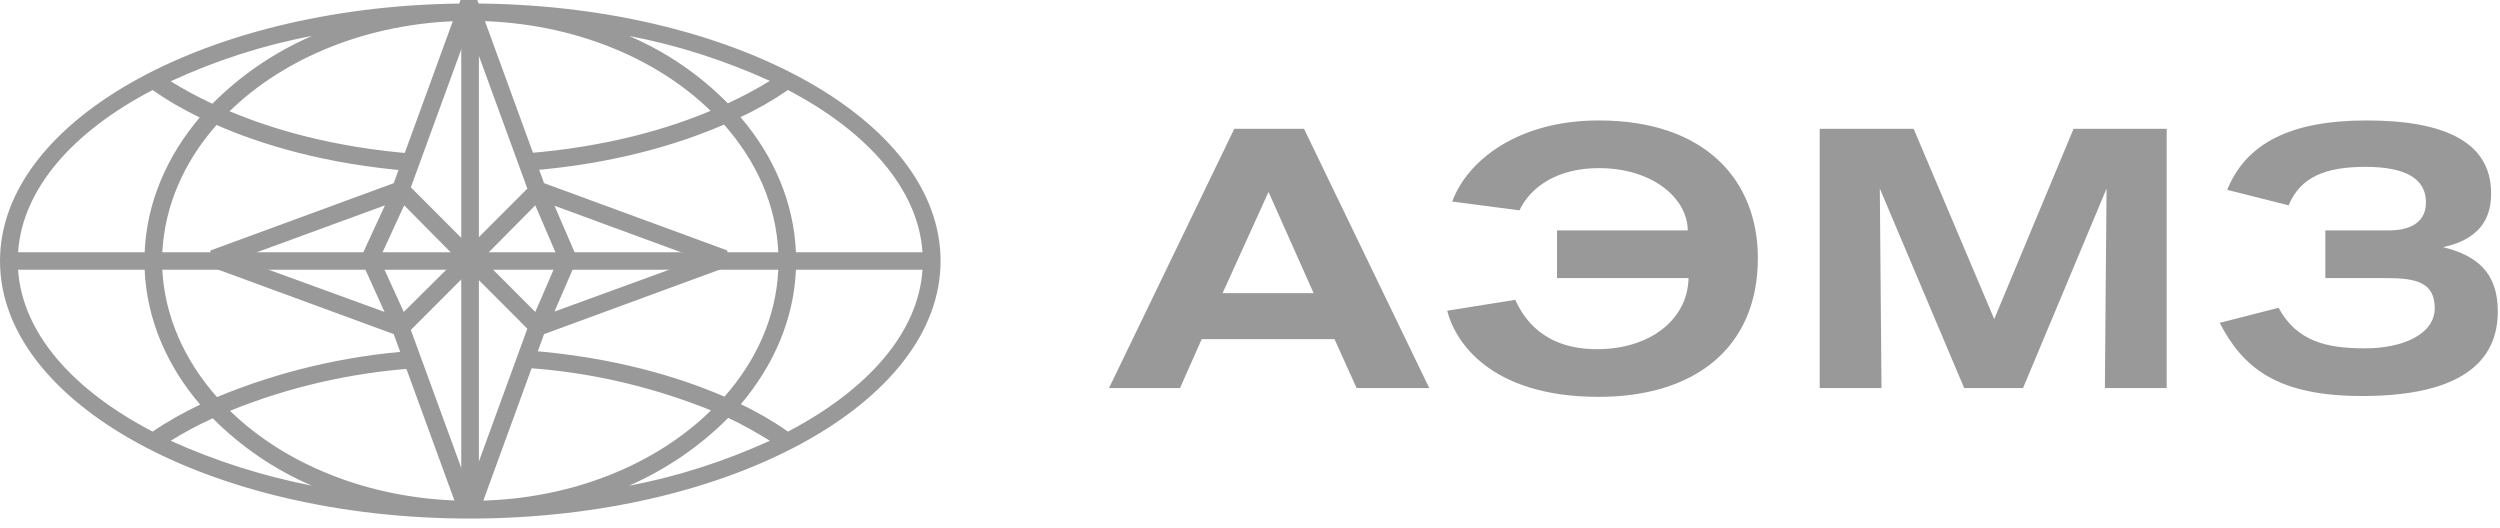
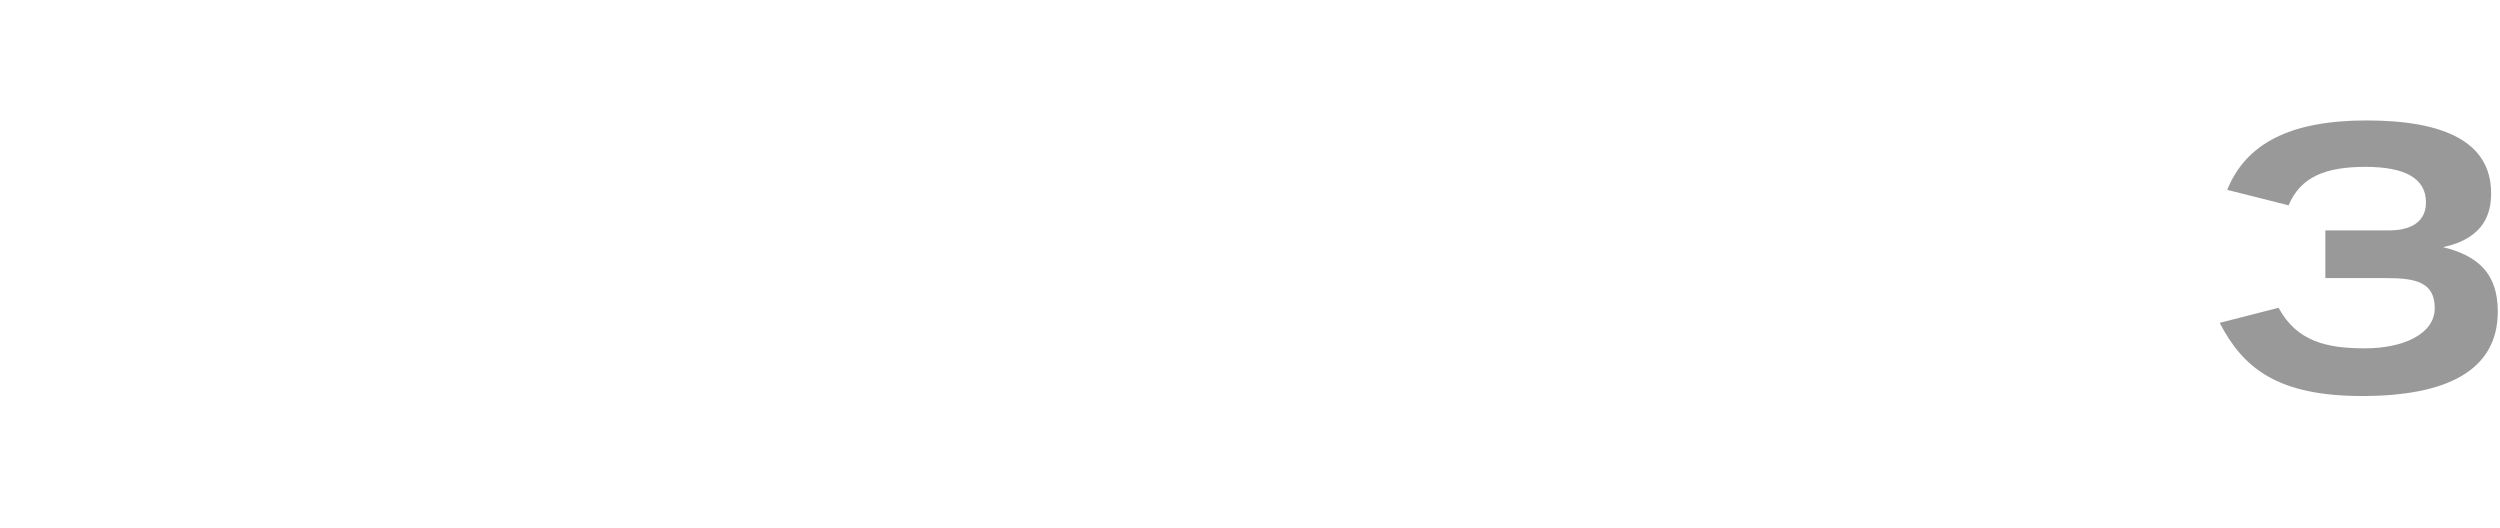
<svg xmlns="http://www.w3.org/2000/svg" width="199" height="42" viewBox="0 0 199 42" fill="none">
  <g opacity="0.4">
-     <path d="M107.987 30.89L106.226 26.996H95.656L93.928 30.89H88.277L98.249 10.252H103.799L113.77 30.89H107.987ZM100.974 15.279L97.318 23.334H104.564L100.974 15.279Z" fill="black" />
-     <path d="M120.615 23.867C121.313 25.398 122.908 27.795 127.129 27.795C131.351 27.795 134.342 25.431 134.408 22.136H123.939V18.341H134.342C134.342 15.845 131.617 13.382 127.262 13.382C124.005 13.382 121.845 14.846 120.947 16.744L115.596 16.044C116.793 12.782 120.814 9.587 127.262 9.587C135.804 9.587 139.926 14.413 139.926 20.538C139.926 27.762 134.807 31.59 127.262 31.59C118.421 31.59 115.762 26.996 115.197 24.732L120.615 23.867Z" fill="black" />
-     <path d="M167.549 30.89C167.549 29.825 167.682 15.012 167.682 15.012L161.034 30.89H156.348L149.634 15.012C149.634 15.012 149.767 30.091 149.767 30.89H144.848V10.252H152.326L158.741 25.398L165.056 10.252H172.468V30.89H167.549Z" fill="black" />
    <path d="M185.097 18.341H190.182C191.279 18.341 193.107 18.042 193.107 16.111C193.107 14.18 191.412 13.282 188.287 13.282C185.163 13.282 183.136 14.047 182.172 16.344L177.286 15.112C178.781 11.418 182.305 9.587 188.387 9.587C194.47 9.587 198.292 11.251 198.292 15.379C198.292 16.81 197.893 18.94 194.47 19.673C197.295 20.372 198.824 21.803 198.824 24.799C198.824 29.492 194.769 31.523 188.021 31.523C181.274 31.523 178.549 29.293 176.688 25.698L181.374 24.499C182.836 27.196 185.23 27.728 188.254 27.728C191.279 27.728 193.805 26.596 193.805 24.533C193.805 22.469 192.309 22.136 189.949 22.136H185.097V18.341Z" fill="black" />
-     <path d="M74.87 20.778C74.87 9.451 58.102 0.278 37.452 0.278H37.418C16.801 0.278 0 9.451 0 20.778C0 32.104 16.801 41.278 37.418 41.278H37.452C58.102 41.245 74.87 32.071 74.87 20.778ZM73.431 20.082H63.357C63.19 16.108 61.583 12.399 58.939 9.319C60.244 8.723 61.516 7.994 62.721 7.166C69.046 10.478 73.096 15.048 73.431 20.082ZM56.596 32.667C52.245 36.939 45.585 39.721 38.121 39.854V21.473H61.951C61.784 25.215 60.211 28.693 57.667 31.574C54.153 30.051 48.932 28.428 42.037 27.898L41.937 29.289C46.957 29.62 51.91 30.779 56.596 32.667ZM32.8 27.931C27.445 28.329 22.223 29.554 17.27 31.607C14.693 28.693 13.12 25.215 12.919 21.473H36.715V39.854C29.285 39.688 22.659 36.939 18.308 32.7C22.96 30.812 27.88 29.686 32.9 29.322L32.8 27.931ZM18.274 8.855C22.625 4.616 29.252 1.834 36.715 1.669V20.082H12.919C13.12 16.34 14.659 12.863 17.236 9.948C20.717 11.472 25.905 13.094 32.8 13.624L32.9 12.233C26.541 11.736 21.654 10.279 18.274 8.855ZM57.433 20.082H38.121V1.669C45.585 1.834 52.212 4.583 56.563 8.822C53.182 10.246 48.262 11.703 41.937 12.2L42.037 13.591C48.898 13.061 54.119 11.438 57.634 9.915C60.211 12.829 61.784 16.307 61.951 20.082H57.433ZM61.282 6.438C60.211 7.1 59.073 7.696 57.935 8.226C55.692 5.941 53.015 4.119 50.07 2.861C53.919 3.589 57.701 4.815 61.282 6.438ZM16.902 8.259C15.764 7.729 14.659 7.133 13.588 6.471C17.17 4.815 20.952 3.589 24.834 2.861C21.855 4.152 19.178 5.974 16.902 8.259ZM12.149 7.166C13.321 7.994 14.592 8.723 15.898 9.352C13.287 12.432 11.681 16.108 11.513 20.082H1.439C1.774 15.048 5.79 10.478 12.149 7.166ZM1.439 21.473H11.513C11.681 25.414 13.287 29.123 15.931 32.203C14.626 32.833 13.354 33.528 12.149 34.356C5.79 31.044 1.774 26.507 1.439 21.473ZM13.588 35.085C14.659 34.422 15.764 33.826 16.935 33.296C19.211 35.581 21.889 37.403 24.834 38.661C20.952 37.9 17.17 36.707 13.588 35.085ZM57.968 33.263C59.106 33.793 60.211 34.422 61.282 35.085C57.701 36.707 53.952 37.933 50.07 38.661C53.015 37.37 55.692 35.548 57.968 33.263ZM62.721 34.356C61.55 33.528 60.278 32.8 58.972 32.17C61.583 29.09 63.19 25.414 63.357 21.473H73.431C73.096 26.507 69.046 31.044 62.721 34.356Z" fill="black" />
-     <path d="M37.091 0H36.659L31.341 14.58L16.75 19.939V21.237L31.341 26.596L36.659 41.176H37.989L43.307 26.596L57.898 21.237V19.939L43.307 14.58L37.989 0H37.091V0ZM37.324 2.264L41.977 15.012L37.39 19.606L32.704 14.913L37.324 2.264ZM19.01 20.605L30.643 16.344L28.815 20.305V20.871L30.61 24.832L19.01 20.605ZM30.211 20.605L32.172 16.344L36.393 20.605L32.139 24.832L30.211 20.605ZM37.324 38.913L32.704 26.264L37.39 21.57L41.977 26.164L37.324 38.913ZM55.638 20.605L44.138 24.799L45.833 20.871V20.305L44.138 16.377L55.638 20.605ZM44.437 20.605L42.609 24.832L38.388 20.605L42.609 16.344L44.437 20.605Z" fill="black" />
  </g>
</svg>